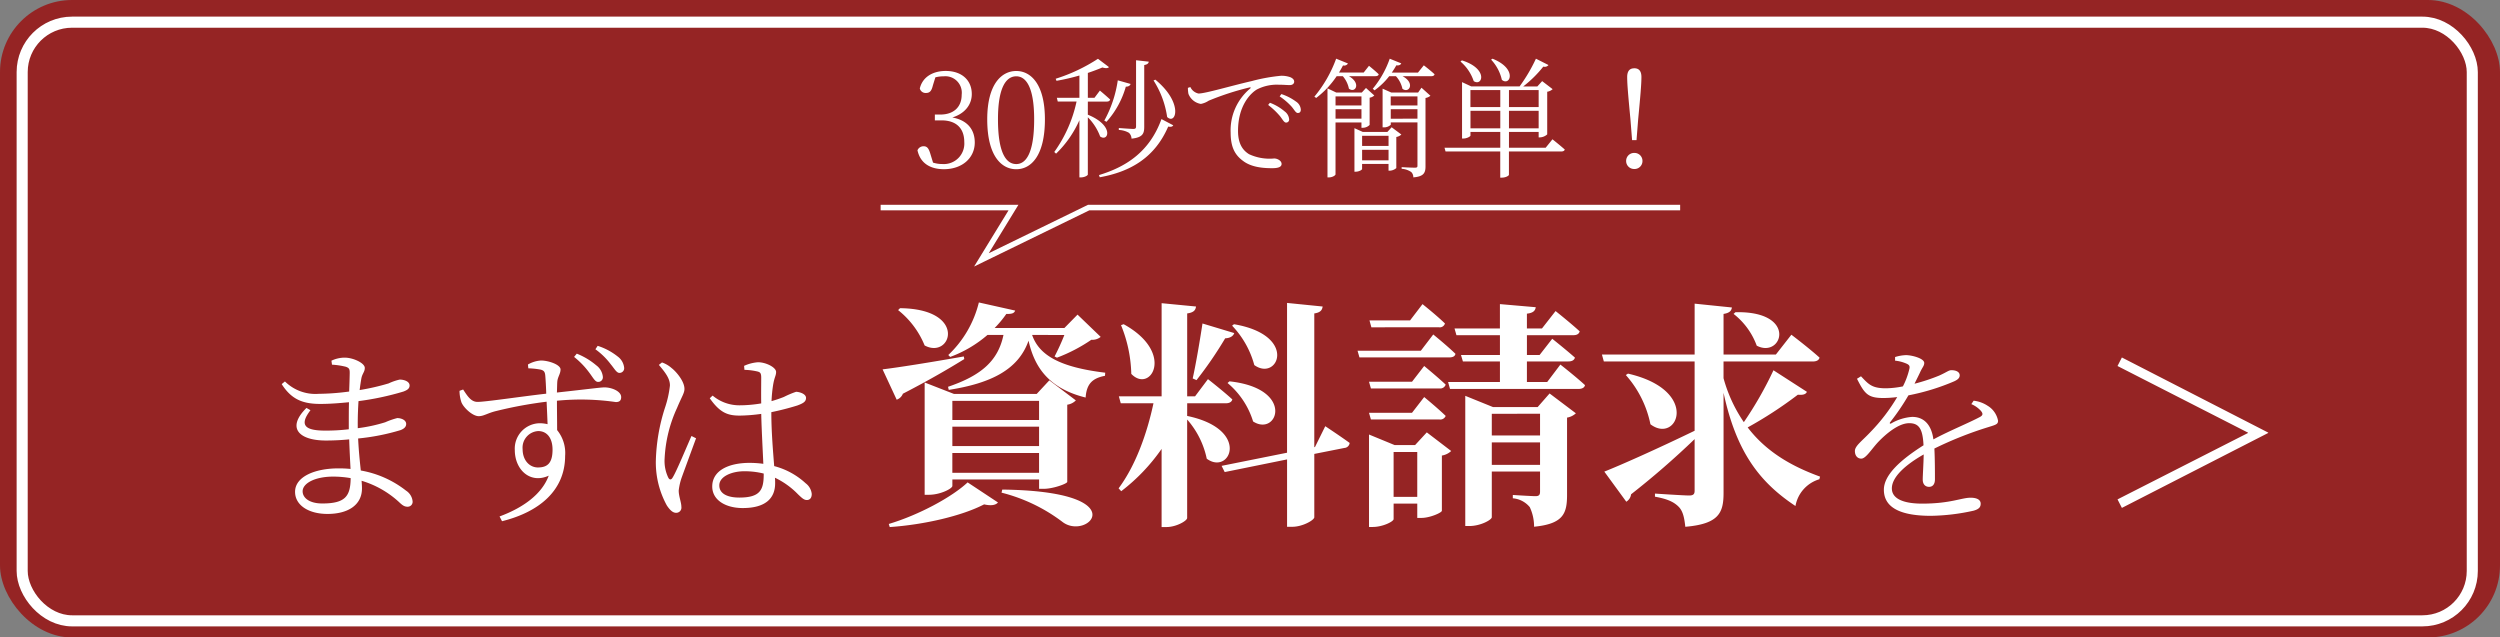
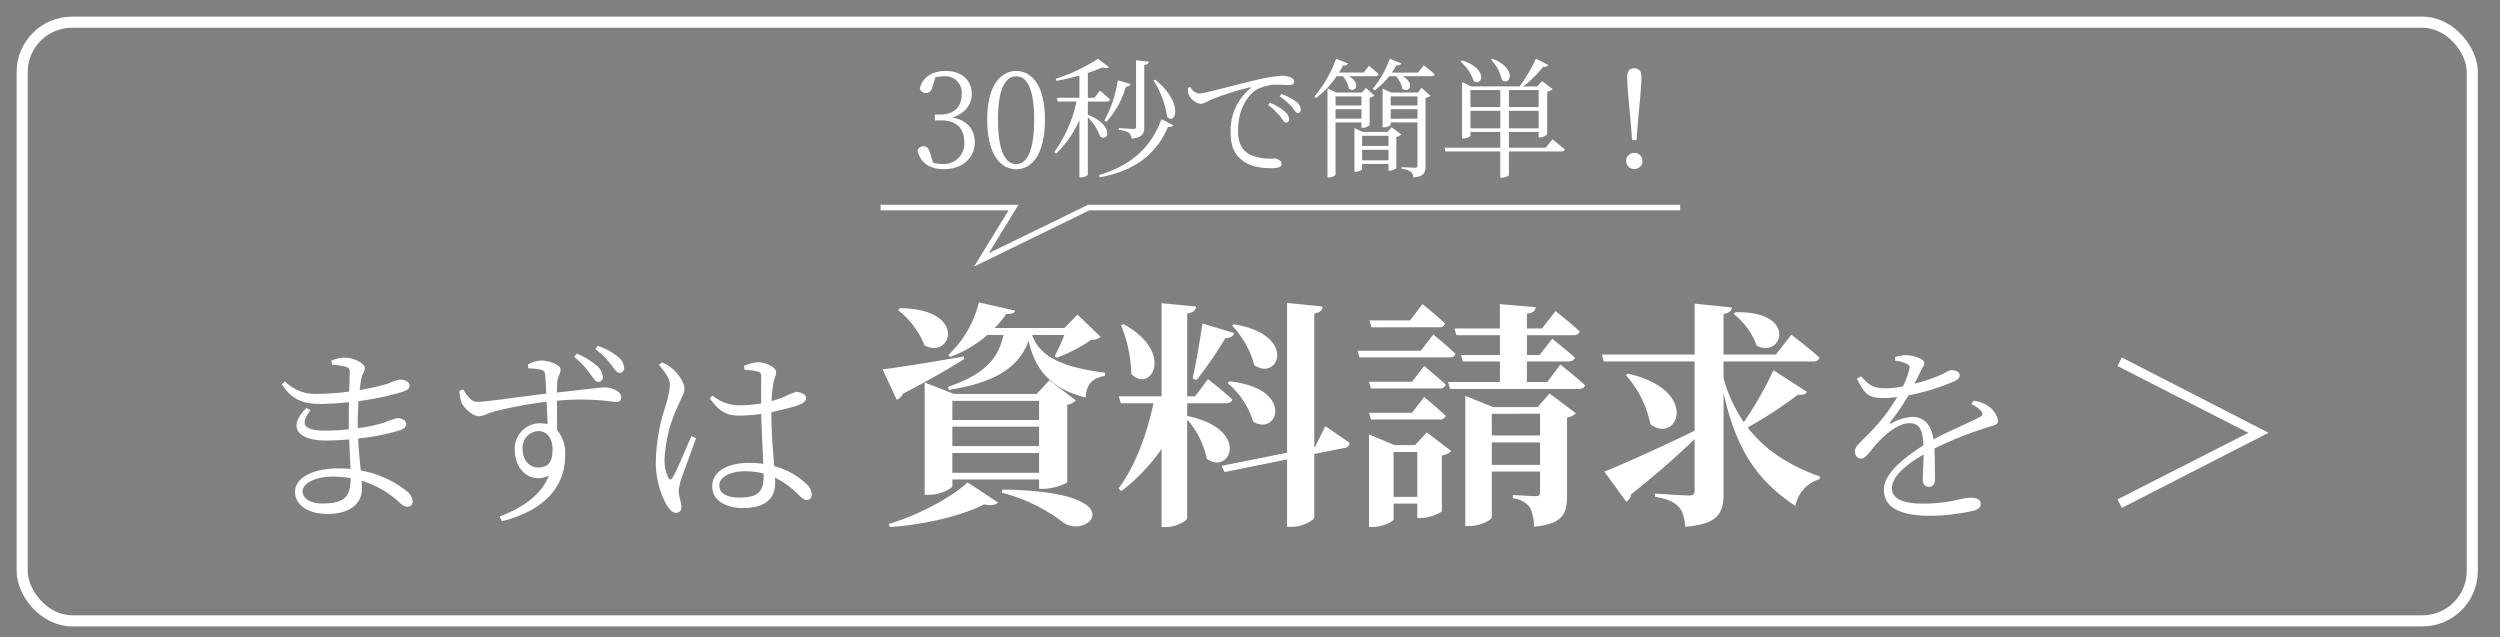
<svg xmlns="http://www.w3.org/2000/svg" width="451" height="115" viewBox="0 0 451 115">
  <rect x="0" y="0" width="451" height="115" fill="#808080" stroke="none" />
  <g id="Group_23" data-name="Group 23" transform="translate(4816 8929)">
    <g id="Group_22" data-name="Group 22" transform="translate(-4816 -8929)">
      <g id="Group_20" data-name="Group 20" transform="translate(0 0)">
-         <rect id="Rectangle_4" data-name="Rectangle 4" width="451" height="115" rx="13" transform="translate(0 0)" fill="rgba(154,20,20,0.84)" />
        <g id="Group_21" data-name="Group 21" transform="translate(50.812 10.586)">
          <path id="Path_10" data-name="Path 10" d="M38.149-43.73c-2.3,0-3.542-1-3.542-2.2,0-1.41,2.166-2.648,5.536-2.648a18.582,18.582,0,0,1,3.129.275C43.239-45.037,42.31-43.73,38.149-43.73Zm6.4-14.339c0-1.616.069-2.992.138-4.126a50.128,50.128,0,0,0,8.081-1.719c.653-.241,1.135-.516,1.135-1.1,0-.722-.963-1.066-1.788-1.066a9.783,9.783,0,0,0-1.994.688,40.871,40.871,0,0,1-5.227,1.2c.1-.825.206-1.513.309-2.1.172-.894.619-1.169.619-1.891,0-.894-2.132-1.857-3.611-1.857a5.646,5.646,0,0,0-2.407.55l.1.722a13.441,13.441,0,0,1,2.51.378c.55.206.688.378.688,1.066,0,.309-.034,1.651-.1,3.4a43.237,43.237,0,0,1-5.5.413,7.809,7.809,0,0,1-6.086-2.235l-.585.481c1.754,2.751,3.783,3.576,6.98,3.576,1.651,0,3.439-.138,5.158-.309-.034,1.169-.034,2.373-.034,3.507v1.375a35.282,35.282,0,0,1-4.23.241c-3.439,0-4.883-.825-2.682-3.679l-.722-.413c-3.679,3.645-1.307,5.88,3.507,5.88,1.375,0,2.785-.069,4.2-.206.069,2.1.172,3.954.241,5.33q-1.032-.1-2.166-.1c-4.3,0-7.84,1.513-7.84,4.23,0,2.441,2.476,3.989,5.846,3.989,3.817,0,6.224-1.685,6.224-4.608,0-.447-.034-.894-.069-1.375A17.306,17.306,0,0,1,51.9-44.074c.619.585,1,.928,1.616.928a.887.887,0,0,0,.928-1,2.58,2.58,0,0,0-1.169-1.891A18.339,18.339,0,0,0,45.1-49.679c-.172-1.616-.378-3.542-.481-5.777a39.275,39.275,0,0,0,7.668-1.513c.619-.241,1-.585,1-1.1,0-.722-.894-1.066-1.616-1.066a13.746,13.746,0,0,0-2.166.757,28.166,28.166,0,0,1-4.952,1.066Zm39.029-12.1a14.808,14.808,0,0,1,2.751,2.854c.653.86,1.032,1.651,1.547,1.651a.83.83,0,0,0,.894-.894,2.93,2.93,0,0,0-1.2-2.1,12.571,12.571,0,0,0-3.507-2.1Zm-6.5,19.944c-1.582,0-2.785-1.341-2.785-3.3a2.993,2.993,0,0,1,2.82-3.267c1.479,0,2.579,1.135,2.579,3.37C79.688-51.055,78.794-50.229,77.075-50.229ZM75.321-68.11a13.774,13.774,0,0,1,2.27.241c.55.172.722.378.791,1.066.069.86.138,2.029.172,3.267-4.058.447-11.141,1.513-12.414,1.479-1.169,0-1.822-1.1-2.579-2.235l-.653.241a6.652,6.652,0,0,0,.344,2.063c.378.963,1.994,2.51,3.129,2.51.894,0,1.582-.55,3.129-.928a77.386,77.386,0,0,1,9.112-1.685c.069,1.547.138,3.026.172,4.058a6.088,6.088,0,0,0-1.41-.172,4.576,4.576,0,0,0-4.5,4.849c0,3.507,2.751,6.155,6.121,4.608-1.238,3.37-4.677,5.811-8.872,7.359l.447.86c6.637-1.651,11.382-5.5,11.382-11.795a6.54,6.54,0,0,0-1.444-4.642c0-1.719-.034-3.645-.034-5.3a43.974,43.974,0,0,1,10.625.241c.653,0,.963-.275.963-.894,0-1.1-1.788-1.754-2.992-1.754-.722,0-2.923.309-8.6.928.034-.825.034-1.513.069-1.96.069-.86.585-1.41.585-2.2,0-.86-2.132-1.616-3.542-1.616a5.354,5.354,0,0,0-2.338.722Zm12.1-3.439a12.8,12.8,0,0,1,2.751,2.682c.688.825,1.066,1.582,1.582,1.582a.84.84,0,0,0,.86-.894,2.872,2.872,0,0,0-1.169-2.063,11.252,11.252,0,0,0-3.611-1.926Zm11.451,2.82c1.2,1.41,2.029,2.51,1.994,3.748a19.047,19.047,0,0,1-.894,3.989A33.775,33.775,0,0,0,98.326-51.4a16.135,16.135,0,0,0,1.994,8.046c.516.757,1.032,1.307,1.651,1.307a.934.934,0,0,0,.963-1.066c0-.825-.481-1.891-.481-2.957a10.807,10.807,0,0,1,.55-2.373c.447-1.238,1.926-5.261,2.579-7.049l-.825-.413c-.791,1.754-2.682,6.362-3.4,7.5-.275.481-.585.413-.791,0a6.927,6.927,0,0,1-.653-3.473,24.462,24.462,0,0,1,2.235-9.078c.86-2.063,1.341-2.682,1.341-3.439,0-1.444-1.582-3.2-2.3-3.748a5.255,5.255,0,0,0-1.754-1.032Zm18.913,19.772c0,2.785-.653,4.161-4.4,4.161-2.063,0-3.611-.653-3.611-2.2,0-1.651,2.338-2.545,4.47-2.545a14.106,14.106,0,0,1,3.542.413Zm-3.473-18.878a11.408,11.408,0,0,1,2.407.309c.481.138.619.344.619,1.135,0,.894-.034,2.923,0,4.608a23.52,23.52,0,0,1-3.954.344,7.5,7.5,0,0,1-4.814-1.754l-.516.481c1.857,2.648,3.267,3.129,5.4,3.129a30.059,30.059,0,0,0,3.886-.309c.069,2.992.275,6.568.378,9.009a18.252,18.252,0,0,0-2.476-.172c-3.714,0-6.74,1.341-6.74,4.264,0,2.476,2.441,3.886,5.5,3.886,4.23,0,5.846-1.857,5.846-4.47,0-.309,0-.619-.034-1a14.426,14.426,0,0,1,4.161,2.992c.653.619,1.066,1.032,1.582,1.032.585,0,.894-.413.894-1.1a2.758,2.758,0,0,0-1.1-1.926,13.309,13.309,0,0,0-5.674-3.095c-.206-2.648-.516-6.19-.516-9.731a48.224,48.224,0,0,0,4.677-1.2c1.135-.413,1.582-.722,1.582-1.375,0-.688-1.066-1.066-1.788-1.1a16.412,16.412,0,0,0-2.2.928,23.281,23.281,0,0,1-2.235.757,25.935,25.935,0,0,1,.275-2.854c.241-1.513.55-1.719.55-2.407,0-.825-1.822-1.754-3.267-1.754a7.334,7.334,0,0,0-2.51.653Zm27.719-10.78a15.623,15.623,0,0,1,4.784,6.378c4.827,2.586,7.844-6.594-4.439-6.723Zm11.852,8.361c-6.077,1.077-12.067,2.026-14.653,2.327l2.543,5.473a1.839,1.839,0,0,0,1.121-1.077c5.172-2.672,8.706-4.784,11.076-6.249Zm-2.069,20.989v-3.577h15.645v3.577Zm15.645-12.972v3.448H151.818v-3.448Zm0,8.146H151.818v-3.491h15.645Zm.862,7.715c1.638,0,4.181-.905,4.224-1.25V-61.548a2.749,2.749,0,0,0,1.552-.776l-4.784-3.62-2.284,2.457H152.12l-5.3-2.069V-45.3h.776c2.069,0,4.224-1.121,4.224-1.595v-1.164h15.645v1.681Zm-27.8,6.9c6.249-.431,13.059-2.026,17.024-4.094,1.293.3,2.112.129,2.5-.345l-5.473-3.62c-2.8,2.629-8.749,5.861-14.222,7.5Zm20.17-6.206a30.545,30.545,0,0,1,11.076,5.344c4.568,3.319,13.231-5.6-10.947-5.9Zm11.335-28.445a41.331,41.331,0,0,1-1.767,3.879l.431.215a29.17,29.17,0,0,0,6.206-3.232,2.358,2.358,0,0,0,1.681-.517L174.4-77.8l-2.37,2.413H159.446a18.865,18.865,0,0,0,2.112-2.543c1.121.043,1.422-.172,1.595-.6L156.6-79.994a19.4,19.4,0,0,1-5.517,9.482l.345.345a21.831,21.831,0,0,0,6.723-3.965h2.888c-.948,4.568-3.879,7.284-10,9.352l.129.56c7.715-1.207,12.585-3.706,14.395-8.878,1.034,4.611,3.491,8.576,10.3,10.257.172-2.543,1.293-3.491,3.491-3.922l.043-.56c-8.275-.991-11.938-3.189-13.188-6.809Zm30.255-1.681a16.485,16.485,0,0,1,4.008,7.111c4.267,3.06,7.973-5.387-3.663-7.37Zm-.819,10.344a14.637,14.637,0,0,1,4.611,6.939c4.4,2.844,7.671-5.948-4.267-7.24Zm-5.6-.517a69.866,69.866,0,0,0,5.172-7.542c.948-.043,1.465-.431,1.638-.948L196.941-76.2c-.517,3.4-1.207,7.413-1.767,9.913ZM182.245-75.9a24.641,24.641,0,0,1,1.853,8.792c3.448,3.62,8.016-3.793-1.379-8.964Zm11.938,14.093h6.982c.6,0,1.034-.215,1.164-.69-1.638-1.508-4.4-3.663-4.4-3.663l-2.327,3.1h-1.422V-78.012c1.207-.172,1.508-.6,1.595-1.25l-6.206-.6v16.808h-7.715l.345,1.25h5.9c-1.164,5.473-3.232,11.249-6.292,15.343l.474.517a33.926,33.926,0,0,0,7.284-7.628v14.093h.905c1.724,0,3.706-1.121,3.706-1.638V-58.876a15.467,15.467,0,0,1,3.534,7.068c4.18,3.1,8.059-5.3-3.534-7.715ZM217.24-53.92l-.129.043V-78.012c1.164-.172,1.422-.646,1.508-1.25l-6.422-.646v27.022l-11.809,2.37.56,1.121L212.2-51.679v12.154h.948c1.853,0,3.965-1.207,3.965-1.724V-52.67l5.43-1.077a1.015,1.015,0,0,0,.948-.905c-1.724-1.25-4.4-3.017-4.4-3.017Zm22.368-21.592a.979.979,0,0,0,1.077-.69c-1.508-1.465-4.051-3.491-4.051-3.491l-2.241,2.931h-7.327l.345,1.25Zm-3.275,4.224H224.912l.345,1.207h16.2c.6,0,1.034-.172,1.121-.646-1.508-1.465-4.008-3.491-4.008-3.491Zm-1.595,5.6h-7.758l.345,1.207h12.369a1.031,1.031,0,0,0,1.121-.69c-1.465-1.379-3.879-3.362-3.879-3.362Zm0,5.6h-7.758l.345,1.207h12.369a1.052,1.052,0,0,0,1.121-.646c-1.465-1.422-3.879-3.4-3.879-3.4Zm-3.319,15.17v-8.1h4.267v8.1Zm3.879-9.352h-3.706l-4.611-1.9v16.679h.646c1.853,0,3.793-.991,3.793-1.422v-2.8h4.267v2.586h.776c1.508,0,3.663-.948,3.663-1.293v-9.956a3.191,3.191,0,0,0,1.681-.819l-4.4-3.362Zm13.834,3.577v-4.051h8.706v4.051Zm8.706-9.223v3.922h-8.706V-59.91Zm-.431-1.207h-8.059l-5-2.026v23.488h.733c2.026,0,4.051-1.121,4.051-1.595v-8.232h8.706v3.62c0,.56-.172.819-.819.819-.776,0-4.094-.215-4.094-.215v.6a4.418,4.418,0,0,1,3.06,1.595,8.258,8.258,0,0,1,.776,3.534c5.258-.517,5.948-2.37,5.948-5.732V-59.221A3.037,3.037,0,0,0,264.3-60l-4.741-3.577Zm1.724-4.525h-3.663v-3.706h7.5c.6,0,1.034-.215,1.164-.69-1.552-1.379-4.094-3.4-4.094-3.4l-2.284,2.931h-2.284V-74.09h8.4c.6,0,.991-.215,1.121-.69-1.638-1.508-4.353-3.663-4.353-3.663L258.183-75.3h-2.715v-2.672c1.164-.129,1.508-.56,1.595-1.164l-6.465-.56v4.4H242.41l.345,1.207H250.6v3.577h-7.025l.345,1.164h6.68v3.706h-9.352l.345,1.25h23.187c.6,0,1.077-.215,1.164-.69-1.681-1.552-4.439-3.706-4.439-3.706Zm33.616-12.283a12.886,12.886,0,0,1,4.18,5.732c4.611,2.413,7.5-6.292-3.836-6.034Zm7.2,10.171A66.181,66.181,0,0,1,294.6-58.4a26.441,26.441,0,0,1-3.663-7.93v-3.017h16.119c.646,0,1.077-.215,1.207-.69-1.9-1.724-5.086-4.137-5.086-4.137l-2.8,3.577h-9.438v-7.327c1.077-.172,1.422-.56,1.508-1.164l-6.723-.69v9.18H269l.345,1.25h16.377v12.5c-6.853,3.319-13.447,6.249-16.291,7.37l3.965,5.43a1.813,1.813,0,0,0,.862-1.336,149.506,149.506,0,0,0,11.464-9.956v9.309c0,.6-.216.862-.991.862-1.034,0-6.163-.345-6.163-.345v.56c2.413.431,3.491,1.034,4.267,1.81s1.034,1.983,1.207,3.62c6.077-.517,6.9-2.543,6.9-6.12V-63.7c2.327,10.774,6.551,16.162,12.973,20.428a6.151,6.151,0,0,1,4.31-4.827l.129-.474c-4.611-1.681-9.482-4.181-13.059-8.878a73.39,73.39,0,0,0,9.051-5.9c.991.086,1.422-.086,1.638-.517Zm-26.635.862a19.054,19.054,0,0,1,4.439,8.878c4.87,3.706,9.094-6.12-4.051-9.137Zm62.329,5.246a4.879,4.879,0,0,1,1.685,1.169c.481.55.413.86-.172,1.169-2.063,1.1-5.571,2.51-8.356,4.023-.344-2.579-1.651-4.058-3.817-4.058a8.72,8.72,0,0,0-3.783,1.169c-.241.138-.344-.034-.206-.206a40.839,40.839,0,0,0,3.3-4.849,40.281,40.281,0,0,0,8.287-2.545c.653-.309.963-.619.963-1.066,0-.653-.722-.928-1.479-.928-.516,0-.757.309-2.2.963a33.886,33.886,0,0,1-4.47,1.479c.413-.86.86-1.719,1.1-2.27.378-.757.653-1,.653-1.479,0-.825-2.235-1.41-3.3-1.41a7.359,7.359,0,0,0-1.96.344v.653a6.769,6.769,0,0,1,1.926.481c.688.275.791.516.619,1.135a13.456,13.456,0,0,1-1.135,3.026,16.679,16.679,0,0,1-3.06.344c-2.545,0-3.129-.722-4.5-2.166l-.722.447c1.375,2.717,1.96,3.473,4.78,3.473a20.926,20.926,0,0,0,2.476-.172,33.173,33.173,0,0,1-4.814,6.293c-1.547,1.651-2.82,2.51-2.82,3.439,0,.86.481,1.375,1.169,1.375.825-.034,1.788-1.651,2.992-2.957,1.444-1.513,3.714-3.439,5.639-3.439,1.788,0,2.441,1.066,2.579,3.989-4.023,2.545-7.152,5.3-7.152,8.012s2.1,4.711,8.493,4.711a37.51,37.51,0,0,0,7.7-.928c1.1-.309,1.272-.757,1.272-1.272,0-.653-.619-1.066-1.823-1.066-1.651,0-3.645,1.066-8.734,1.066-3.267,0-5.467-.825-5.467-2.751,0-2.029,2.407-4.23,5.743-6.121-.034,1.857-.172,3.714-.172,4.539,0,.928.55,1.307,1.135,1.307.688,0,1.066-.516,1.066-1.341,0-1.1,0-3.611-.1-5.571a66.338,66.338,0,0,1,9.8-3.886c1.341-.413,1.685-.516,1.685-1.135a4.014,4.014,0,0,0-1.857-2.682,5.8,5.8,0,0,0-2.545-.928Zm26.375,17.184.787,1.538,26.392-13.518v-.072L362.8-70.068l-.787,1.538,23.531,12.016v.072Z" transform="translate(-30.825 123.971)" fill="#fff" />
          <path id="Path_11" data-name="Path 11" d="M-149.314-39.422a6.122,6.122,0,0,1,1.52-.187,2.97,2.97,0,0,1,3.227,3.32c0,2.268-1.5,3.578-3.835,3.578h-1.005v1.052h1.193c2.759,0,4.115,1.52,4.115,3.9a3.7,3.7,0,0,1-3.952,3.975,5.464,5.464,0,0,1-1.684-.257l-.444-1.45c-.3-1.029-.561-1.5-1.263-1.5a1.185,1.185,0,0,0-1.1.725c.514,2.385,2.362,3.414,4.77,3.414,3.3,0,5.565-2.034,5.565-4.817,0-2.338-1.333-4.022-4.045-4.513,2.245-.7,3.507-2.292,3.507-4.232,0-2.5-1.824-4.162-4.7-4.162-2.221,0-4.162,1.005-4.677,3.157a1.074,1.074,0,0,0,1.1.818c.748,0,1.029-.421,1.263-1.38Zm11.294,7.576c0-6.056,1.613-7.763,3.3-7.763,1.637,0,3.227,1.707,3.227,7.763,0,6.337-1.59,8.067-3.227,8.067C-136.407-23.779-138.02-25.486-138.02-31.846Zm3.3-8.722c-2.666,0-5.238,2.385-5.238,8.722,0,6.617,2.572,9,5.238,9,2.642,0,5.168-2.385,5.168-9C-129.556-38.183-132.081-40.568-134.723-40.568Zm18.5,10.639a3.954,3.954,0,0,1,1.824.514,1.477,1.477,0,0,1,.468,1.052c2.034-.21,2.292-.935,2.292-2.128V-41.643c.538-.094.772-.281.818-.608l-2.292-.257v11.925c0,.327-.094.468-.491.468-.444,0-2.619-.164-2.619-.164Zm-2.221-1.473a16.016,16.016,0,0,0,3.484-6.337c.514,0,.772-.21.865-.491l-2.315-.655a21.439,21.439,0,0,1-2.432,7.272Zm-3.367-3.648h3.414c.327,0,.538-.117.608-.374-.7-.655-1.847-1.613-1.847-1.613l-.982,1.309h-1.193v-4.49c.982-.327,1.894-.678,2.619-.982.585.164.982.164,1.193-.07l-1.988-1.5a30.919,30.919,0,0,1-7.623,3.6l.14.374a37.757,37.757,0,0,0,4.139-.959v4.022H-127.4l.164.678h3.391a24.324,24.324,0,0,1-4.022,9.1l.327.3a19.2,19.2,0,0,0,4.209-6.033V-21.37h.234c.748,0,1.286-.374,1.286-.514V-32.22a9.693,9.693,0,0,1,2.221,3.461c1.473,1.076,2.642-1.941-2.221-3.928Zm2.151,13.656c5.542-1.005,9.914-3.531,12.346-9.143.538.094.772,0,.912-.234l-2.128-1.122c-2.1,5.8-6.243,8.582-11.271,10.1Zm9.7-17.467a16.617,16.617,0,0,1,2.455,6.594c1.59,1.5,2.993-2.525-2.128-6.734Zm6.2,1.333a5.736,5.736,0,0,0,.094,1.076,2.9,2.9,0,0,0,2.245,1.824A3.926,3.926,0,0,0-100-35.213,49.381,49.381,0,0,1-92.657-37.6c.257-.07.281.07.117.21a9.8,9.8,0,0,0-3.507,7.927c0,2.642.772,4.045,2.245,5.121,1.59,1.216,3.9,1.309,5.261,1.309,1.052,0,1.684-.21,1.684-.772,0-.585-.772-.982-1.333-.982a8.807,8.807,0,0,1-4.536-.772c-.935-.585-1.988-1.637-1.988-4.186,0-4.677,2.338-6.851,3.391-7.483a7.849,7.849,0,0,1,3.928-.865c.865,0,1.567.07,2.011.07.514,0,.8-.281.8-.608s-.187-.585-.7-.818a4.76,4.76,0,0,0-1.66-.257,31.559,31.559,0,0,0-5.308.959c-3.858.889-8.371,2.245-9.587,2.245a2.086,2.086,0,0,1-1.473-1.169Zm16.555,1.543a11.825,11.825,0,0,1,2.175,1.871c.491.585.725,1.122,1.1,1.122.351,0,.538-.21.538-.608a1.854,1.854,0,0,0-.865-1.45,9.389,9.389,0,0,0-2.642-1.356Zm-2.081,1.543a13.228,13.228,0,0,1,2.151,2.034c.468.608.725,1.146,1.076,1.146a.542.542,0,0,0,.561-.608,1.953,1.953,0,0,0-.8-1.4,8.888,8.888,0,0,0-2.666-1.567Zm13.469-5.191a4.917,4.917,0,0,1,1.1,2.245c1.122.912,2.292-.935,0-2.245h4.77c.327,0,.561-.094.608-.351-.678-.655-1.754-1.52-1.754-1.52l-.959,1.216H-76.5c.257-.421.491-.842.725-1.286a.783.783,0,0,0,.889-.351l-2.128-.865a22.861,22.861,0,0,1-3.928,6.851l.327.234a16.185,16.185,0,0,0,3.695-3.928Zm3.367,3.648v1.637h-4.677v-1.637Zm-4.677,4.022V-33.67h4.677v1.707Zm4.677.678v.959h.257a1.723,1.723,0,0,0,1.216-.514v-4.91a1.577,1.577,0,0,0,.842-.4l-1.5-1.356-.748.818h-4.63l-1.567-.748V-21.37h.234c.678,0,1.216-.374,1.216-.561v-9.353Zm.117,6.828v-1.894h4.77v1.894Zm4.77-4.419v1.824h-4.77v-1.824Zm-.21-.7h-4.443l-1.5-.678V-22.4h.21c.608,0,1.169-.327,1.169-.491V-23.8h4.77v1.216h.21a1.905,1.905,0,0,0,1.193-.468v-5.612a1.747,1.747,0,0,0,.912-.444l-1.754-1.309Zm.608-2.385V-33.67h4.817v1.707Zm4.817-4.022v1.637H-67.17v-1.637Zm.117-.7h-4.84l-1.567-.7V-30.4h.21a1.738,1.738,0,0,0,1.263-.468v-.421h4.817v7.833c0,.257-.117.327-.468.327-.842,0-2.385-.094-2.385-.094v.3a3.431,3.431,0,0,1,1.73.585,1.284,1.284,0,0,1,.374.959c1.871-.14,2.2-.818,2.2-1.964V-35.7a1.851,1.851,0,0,0,.889-.4l-1.613-1.45Zm-.023-3.6h-4.723a15.278,15.278,0,0,0,.818-1.309c.491.07.772-.094.889-.351l-2.081-.842a17.478,17.478,0,0,1-3.063,5.425l.327.281a12.841,12.841,0,0,0,2.642-2.549h1.216a4.92,4.92,0,0,1,1.169,2.268c1.193.912,2.362-1.029.023-2.268h5.168c.327,0,.538-.094.608-.351-.748-.7-1.941-1.613-1.941-1.613Zm13.188-2.338a7.826,7.826,0,0,1,1.941,3.648c1.473,1.239,2.9-1.988-1.684-3.811Zm-5.518.351A7.926,7.926,0,0,1-52.2-38.744c1.567,1.052,2.712-2.221-2.128-3.741Zm1.8,12.042v-3.157h5.378v3.157Zm5.378-6.9v3.063H-52.79V-37.13Zm6.921,0v3.063h-5.355V-37.13Zm-5.355,6.9v-3.157h5.355v3.157Zm6.617,3.507h-6.617v-2.853h5.355v.982h.234a2.081,2.081,0,0,0,1.309-.538v-7.693a1.922,1.922,0,0,0,.982-.468l-1.894-1.45-.865.959h-2.549a20.9,20.9,0,0,0,3.624-3.578.865.865,0,0,0,.935-.281l-2.268-1.146a29.163,29.163,0,0,1-2.946,5h-8.722l-1.66-.772v10.172h.257c.631,0,1.263-.374,1.263-.538v-.655h5.378v2.853H-57.466l.187.678h9.868v4.723h.234c.818,0,1.333-.374,1.333-.514v-4.209H-36.4q.526,0,.631-.351c-.865-.772-2.221-1.847-2.221-1.847Zm15.994,3.835a1.433,1.433,0,0,0,1.473-1.45,1.433,1.433,0,0,0-1.473-1.45,1.433,1.433,0,0,0-1.473,1.45A1.433,1.433,0,0,0-23.234-22.89Zm0-18.169c-.818,0-1.286.468-1.286,1.59,0,1.286.187,3.367.585,7.576l.3,3.788h.8l.3-3.788c.4-4.186.585-6.29.585-7.6C-21.947-40.591-22.415-41.059-23.234-41.059Z" transform="translate(267.243 42.789)" fill="#fff" />
          <path id="Path_2" data-name="Path 2" d="M7.567,0H31.536L25.751,9.44,45.106,0H151.8" transform="translate(100.487 26.855)" fill="none" stroke="#fff" stroke-width="1" />
        </g>
        <g id="Rectangle_6" data-name="Rectangle 6" transform="translate(3 3)" fill="none" stroke="#fff" stroke-width="2">
-           <rect width="444" height="110" rx="10" stroke="none" />
          <rect x="1" y="1" width="442" height="108" rx="9" fill="none" />
        </g>
      </g>
    </g>
  </g>
</svg>